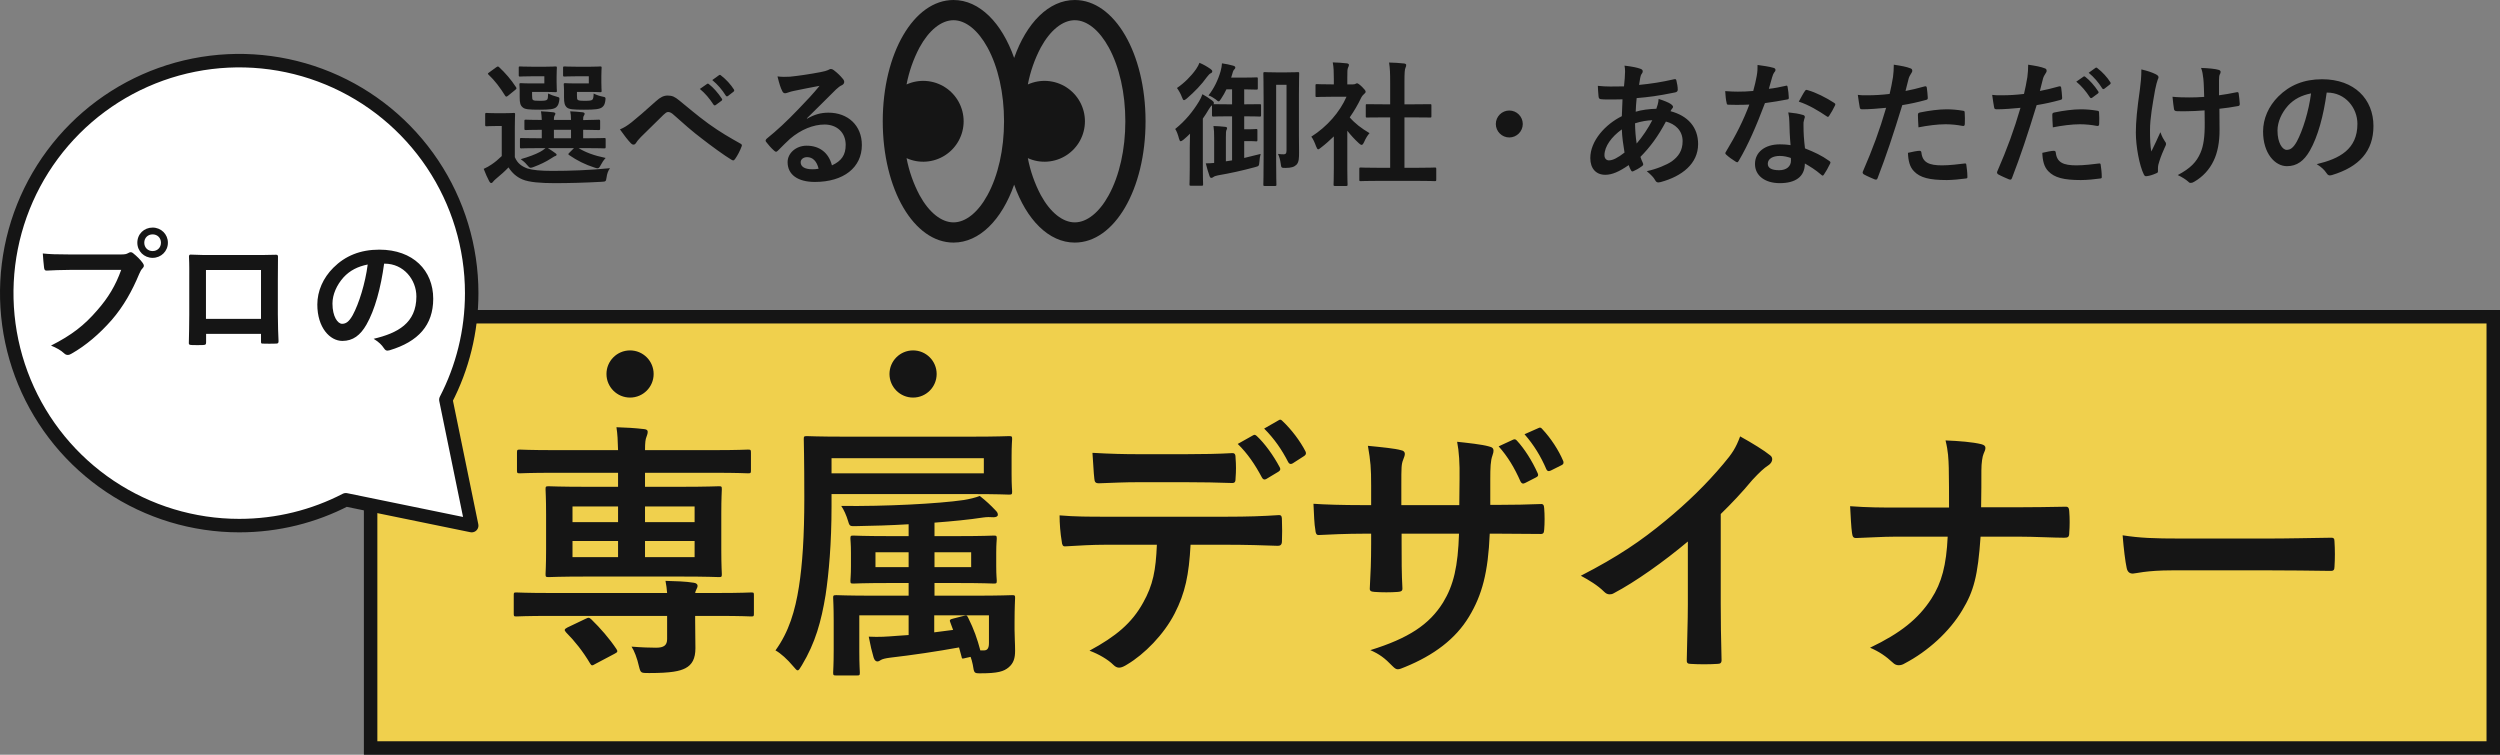
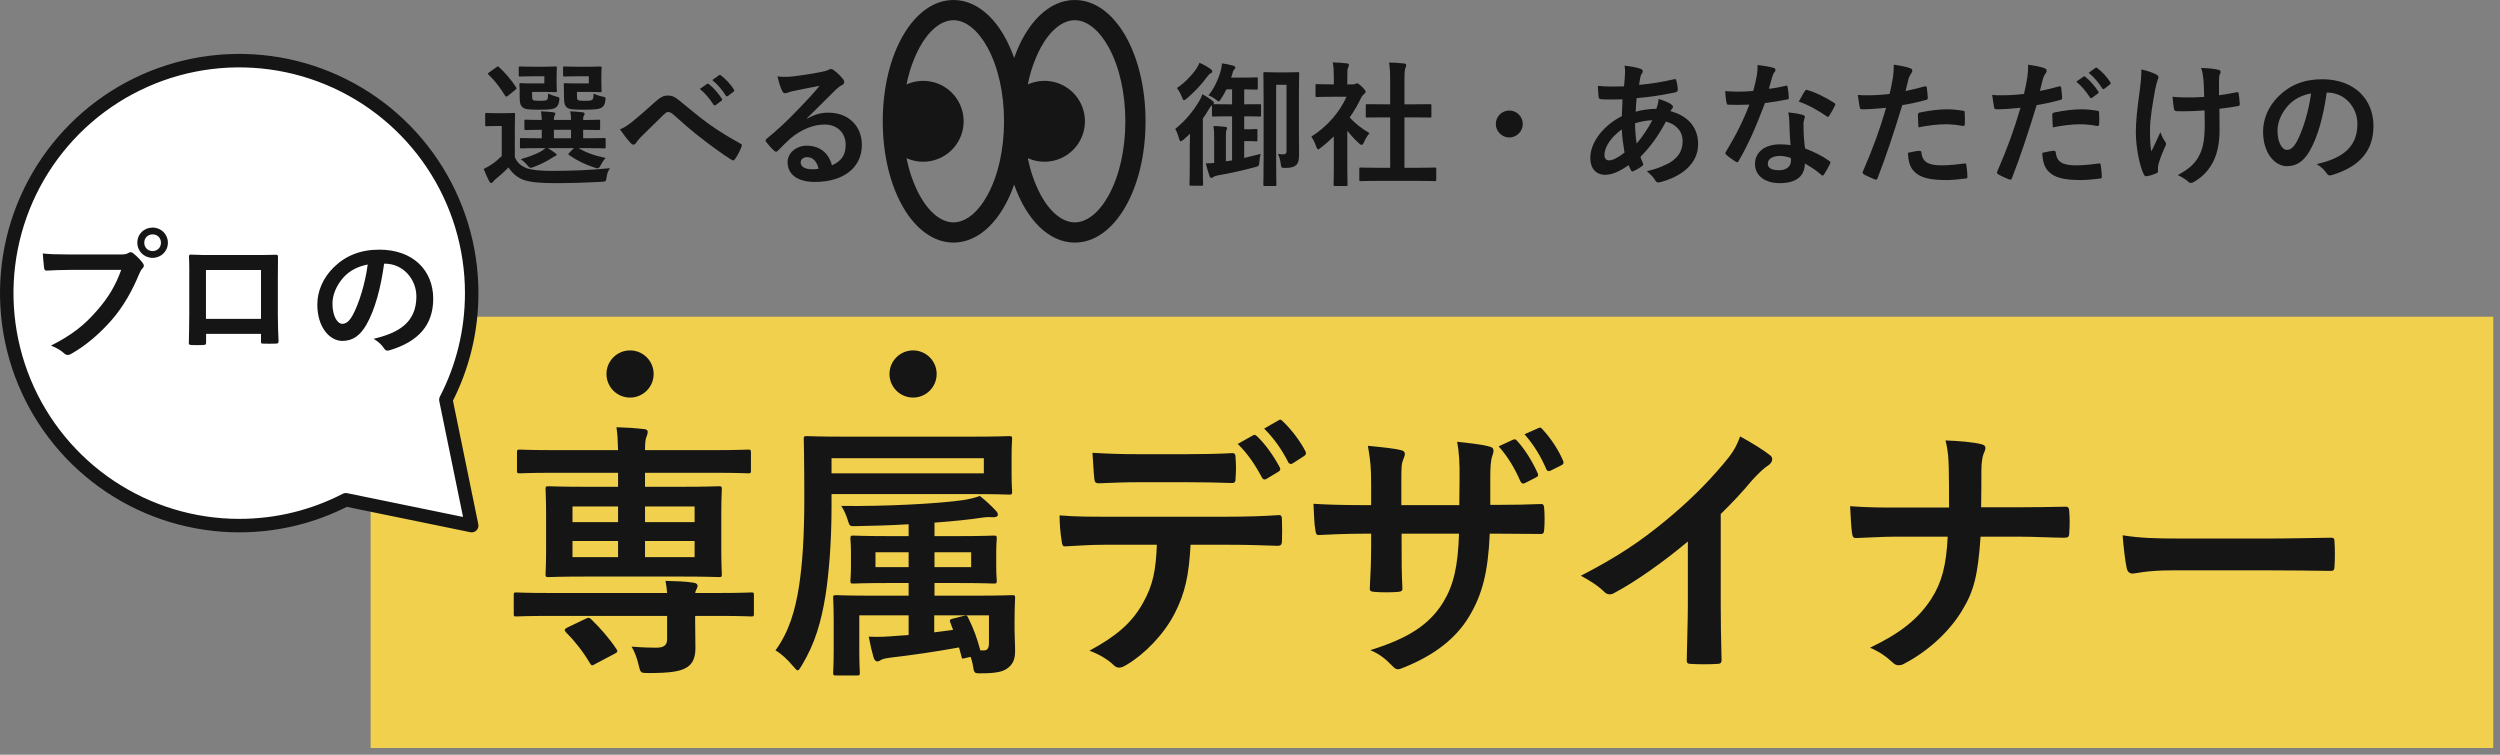
<svg xmlns="http://www.w3.org/2000/svg" width="371" height="112" viewBox="0 0 371 112" fill="none">
  <rect x="0" y="0" width="371" height="112" fill="#808080" stroke="none" />
  <rect x="55" y="47" width="315" height="64" fill="#F0D04D" />
-   <rect x="55" y="47" width="315" height="64" stroke="#151515" stroke-width="2" />
  <circle cx="93.5" cy="55.5" r="3.5" fill="#151515" />
  <circle cx="135.5" cy="55.5" r="3.5" fill="#151515" />
  <path d="M81.64 88H99C98.96 87.36 98.88 86.88 98.76 86.2C100.24 86.24 101.76 86.28 102.96 86.48C103.32 86.52 103.52 86.72 103.52 86.92C103.52 87.12 103.44 87.28 103.32 87.52C103.24 87.68 103.2 87.8 103.16 88H106.48C110.04 88 111.24 87.92 111.48 87.92C111.88 87.92 111.88 87.96 111.88 88.36V91C111.88 91.44 111.88 91.48 111.48 91.48C111.24 91.48 110.04 91.4 106.48 91.4H103.16V91.96C103.16 93.56 103.2 94.8 103.2 96.2C103.2 97.72 102.72 98.64 101.72 99.16C100.88 99.6 99.6 99.88 96.32 99.88C95.12 99.88 95.08 99.88 94.84 98.96C94.56 97.68 94.12 96.56 93.72 95.96C95.16 96.08 96.56 96.12 97.36 96.12C98.52 96.12 99 95.76 99 94.84V91.4H81.64C78.08 91.4 76.88 91.48 76.64 91.48C76.24 91.48 76.24 91.44 76.24 91V88.36C76.24 87.96 76.24 87.92 76.64 87.92C76.88 87.92 78.08 88 81.64 88ZM101.08 85.56H87C83.08 85.56 81.68 85.64 81.44 85.64C81 85.64 80.96 85.6 80.96 85.2C80.96 84.92 81.04 83.92 81.04 81.6V76.32C81.04 73.88 80.96 72.88 80.96 72.6C80.96 72.2 81 72.16 81.44 72.16C81.68 72.16 83.08 72.24 87 72.24H91.72V70.16H82.24C78.64 70.16 77.4 70.24 77.16 70.24C76.76 70.24 76.72 70.2 76.72 69.8V67.2C76.72 66.76 76.76 66.72 77.16 66.72C77.4 66.72 78.64 66.8 82.24 66.8H91.72C91.68 65.36 91.64 64.4 91.48 63.4C92.88 63.44 94.24 63.52 95.6 63.68C95.96 63.72 96.12 63.84 96.12 64.08C96.12 64.4 96 64.6 95.92 64.88C95.8 65.16 95.72 65.64 95.72 66.8H105.88C109.52 66.8 110.76 66.72 111 66.72C111.4 66.72 111.44 66.76 111.44 67.2V69.8C111.44 70.2 111.4 70.24 111 70.24C110.76 70.24 109.52 70.16 105.88 70.16H95.72V72.24H101.08C105 72.24 106.4 72.16 106.68 72.16C107.08 72.16 107.12 72.2 107.12 72.6C107.12 72.84 107.04 73.88 107.04 76.2V81.6C107.04 83.92 107.12 84.96 107.12 85.2C107.12 85.6 107.08 85.64 106.68 85.64C106.4 85.64 105 85.56 101.08 85.56ZM103.08 82.68V80.28H95.72V82.68H103.08ZM103.08 75.16H95.72V77.48H103.08V75.16ZM84.96 82.68H91.72V80.28H84.96V82.68ZM84.96 77.48H91.72V75.16H84.96V77.48ZM84.2 93.12L86.88 91.84C87.36 91.6 87.44 91.64 87.76 91.92C89.08 93.2 90.44 94.76 91.48 96.32C91.72 96.68 91.64 96.8 91.16 97.04L88.36 98.52C87.88 98.8 87.8 98.84 87.56 98.44C86.52 96.68 85.28 95.12 84 93.84C83.68 93.48 83.76 93.36 84.2 93.12ZM142.68 97.4L142.32 96.08C139 96.68 135.52 97.2 132.08 97.6C131.44 97.68 130.96 97.8 130.76 97.92C130.56 98.04 130.4 98.16 130.2 98.16C129.96 98.16 129.76 97.96 129.64 97.56C129.4 96.76 129.16 95.76 128.92 94.48C130.52 94.56 131.56 94.48 133.08 94.36L134.84 94.24V91.32H127.52V96.64C127.52 98.68 127.6 99.56 127.6 99.8C127.6 100.2 127.56 100.24 127.16 100.24H124.12C123.68 100.24 123.64 100.2 123.64 99.8C123.64 99.52 123.72 98.72 123.72 96.48V92.12C123.72 89.92 123.64 89 123.64 88.72C123.64 88.36 123.68 88.32 124.12 88.32C124.36 88.32 125.76 88.4 129.72 88.4H134.84V86.52H131.92C128.16 86.52 126.88 86.6 126.64 86.6C126.24 86.6 126.2 86.56 126.2 86.16C126.2 85.88 126.28 85.4 126.28 84.04V82.04C126.28 80.64 126.2 80.2 126.2 79.96C126.2 79.52 126.24 79.48 126.64 79.48C126.88 79.48 128.16 79.56 131.92 79.56H134.84V77.8C132.2 77.96 129.48 78.04 126.96 78.08C126.2 78.08 126.08 78.12 125.88 77.4C125.6 76.44 125.2 75.6 124.84 75.08C131.32 75.16 139.2 74.76 143.04 74.2C143.8 74.08 144.8 73.84 145.4 73.6C146.36 74.36 147 74.96 147.72 75.72C148 76 148.08 76.16 148.08 76.4C148.08 76.64 147.8 76.76 147.44 76.76C146.92 76.72 146.44 76.72 145.88 76.8C143.8 77.12 141.32 77.36 138.68 77.56V79.56H142.2C145.96 79.56 147.24 79.48 147.48 79.48C147.88 79.48 147.92 79.52 147.92 79.96C147.92 80.2 147.84 80.64 147.84 82.04V84.04C147.84 85.4 147.92 85.92 147.92 86.16C147.92 86.56 147.88 86.6 147.48 86.6C147.24 86.6 145.96 86.52 142.2 86.52H138.68V88.4H144.6C148.52 88.4 149.92 88.32 150.2 88.32C150.6 88.32 150.64 88.36 150.64 88.72C150.64 88.96 150.56 90.12 150.56 92.28V93.48C150.56 94.56 150.64 95.4 150.64 96.56C150.64 97.64 150.44 98.4 149.68 99.04C148.96 99.64 148.08 99.92 145.52 99.92C144.56 99.92 144.56 99.92 144.36 98.64C144.28 98.2 144.16 97.84 144.04 97.48L143.32 97.64C142.8 97.76 142.76 97.84 142.68 97.4ZM141.44 93.48L141.04 92.4C140.88 92.04 140.92 91.92 141.44 91.8L143 91.4C143.48 91.28 143.48 91.32 143.68 91.68C144.52 93.36 145.04 94.84 145.48 96.52H146C146.44 96.52 146.76 96.32 146.76 95.44V91.32H138.64V93.84L141.44 93.48ZM144.12 84.16V81.96H138.68V84.16H144.12ZM129.92 84.16H134.84V81.96H129.92V84.16ZM123.4 73.32V75.16C123.4 80.6 123 85.08 122.52 88.28C121.88 92.2 121 95.4 119 98.72C118.68 99.24 118.56 99.48 118.36 99.48C118.24 99.48 118.04 99.28 117.68 98.84C116.84 97.84 115.88 96.96 115.08 96.52C117.08 93.76 118 90.64 118.56 87.08C119.08 83.76 119.36 79.56 119.36 73.96C119.36 68.08 119.28 65.4 119.28 65.16C119.28 64.76 119.32 64.72 119.76 64.72C120 64.72 121.4 64.8 125.24 64.8H144.24C148.08 64.8 149.48 64.72 149.72 64.72C150.16 64.72 150.2 64.76 150.2 65.16C150.2 65.4 150.12 66 150.12 67.76V70.36C150.12 72.12 150.2 72.68 150.2 72.92C150.2 73.36 150.16 73.4 149.72 73.4C149.48 73.4 148.08 73.32 144.24 73.32H123.4ZM146 70.24V68H123.4V70.24H146ZM183.68 65.88L185.96 64.6C186.16 64.48 186.32 64.52 186.52 64.72C187.68 65.8 188.96 67.56 189.92 69.36C190.04 69.6 190.04 69.8 189.72 70L187.92 71.08C187.64 71.24 187.44 71.16 187.28 70.88C186.24 68.92 185.12 67.28 183.68 65.88ZM187.6 63.6L189.76 62.36C190 62.2 190.12 62.28 190.32 62.48C191.68 63.76 192.96 65.48 193.72 66.96C193.84 67.2 193.88 67.44 193.52 67.68L191.84 68.76C191.48 68.96 191.28 68.8 191.16 68.56C190.24 66.76 189.12 65.12 187.6 63.6ZM176.12 71.56H168.76C166.92 71.56 165.32 71.64 163.08 71.72C162.56 71.72 162.44 71.52 162.4 71.04C162.28 70.08 162.24 68.64 162.12 67.2C164.92 67.36 166.96 67.4 168.76 67.4H176.12C178.36 67.4 180.88 67.36 182.88 67.24C183.28 67.24 183.36 67.48 183.36 68C183.44 68.96 183.44 69.96 183.36 70.92C183.36 71.48 183.28 71.68 182.84 71.68C180.68 71.6 178.32 71.56 176.12 71.56ZM182.04 80.84H176.68C176.44 85.32 175.88 88 174.32 91.04C172.72 94.16 169.84 97.08 167.28 98.6C166.84 98.88 166.44 99.08 166.08 99.08C165.8 99.08 165.52 98.96 165.24 98.68C164.44 97.88 163.08 97.08 161.68 96.56C165.6 94.44 167.96 92.48 169.64 89.44C171.12 86.8 171.52 84.64 171.68 80.84H164.08C162.08 80.84 160.12 80.96 158.08 81.08C157.72 81.12 157.6 80.84 157.56 80.32C157.36 79.2 157.24 77.68 157.24 76.48C159.48 76.68 161.72 76.68 164.04 76.68H182C185.12 76.68 187.44 76.6 189.8 76.44C190.2 76.44 190.24 76.68 190.24 77.24C190.28 77.76 190.28 79.8 190.24 80.32C190.24 80.84 190 81 189.64 81C187.56 80.92 184.8 80.84 182.04 80.84ZM221.158 74.92H222.558C224.518 74.92 226.758 74.88 228.598 74.8C229.078 74.76 229.118 75 229.158 75.44C229.238 76.44 229.238 77.6 229.158 78.6C229.118 79.12 229.038 79.28 228.478 79.24C227.118 79.24 224.678 79.2 222.718 79.2H221.078C220.838 84.92 219.958 88.28 217.998 91.52C215.998 94.84 212.758 97.24 208.558 98.96C207.998 99.2 207.678 99.32 207.438 99.32C207.198 99.32 206.998 99.2 206.678 98.88C205.478 97.64 204.718 97.08 203.358 96.48C209.038 94.72 212.118 92.68 214.158 89.4C215.718 86.84 216.358 84.08 216.518 79.2H207.998V80.64C207.998 83 207.998 85.16 208.118 87.28C208.158 87.72 207.878 87.8 207.438 87.84C206.398 87.92 205.078 87.92 203.998 87.84C203.478 87.8 203.238 87.72 203.278 87.28C203.398 85.2 203.478 83.24 203.478 80.72V79.2H202.278C200.118 79.2 196.918 79.32 195.678 79.4C195.358 79.4 195.238 79.16 195.198 78.64C195.038 77.8 194.998 76.4 194.918 74.76C196.598 74.88 199.198 74.96 202.278 74.96H203.478V72.04C203.478 69.48 203.398 68.48 202.998 66.16C205.078 66.36 207.038 66.56 207.878 66.8C208.318 66.88 208.478 67.08 208.478 67.36C208.478 67.6 208.358 67.88 208.238 68.2C207.958 68.92 207.958 69.32 207.958 72.04V74.96H216.558L216.598 71.04C216.638 68.8 216.518 66.96 216.238 65.56C217.758 65.72 219.958 65.96 220.918 66.24C221.478 66.36 221.638 66.56 221.638 66.88C221.638 67.04 221.598 67.28 221.478 67.6C221.198 68.36 221.158 69.4 221.158 71.12V74.92ZM222.398 66.24L224.558 65.24C224.758 65.16 224.918 65.16 225.118 65.4C226.198 66.56 227.358 68.36 228.198 70.24C228.318 70.52 228.278 70.68 227.958 70.84L226.318 71.68C225.998 71.84 225.798 71.76 225.638 71.44C224.758 69.44 223.758 67.76 222.398 66.24ZM226.238 64.44L228.318 63.52C228.558 63.4 228.678 63.44 228.878 63.68C230.158 65.04 231.318 66.84 231.958 68.36C232.078 68.6 232.078 68.88 231.718 69.04L230.118 69.84C229.758 70 229.598 69.88 229.478 69.64C228.678 67.76 227.638 66.04 226.238 64.44ZM255.357 76.28V89.52C255.357 92.28 255.397 94.64 255.477 97.84C255.517 98.36 255.317 98.52 254.877 98.52C253.597 98.6 252.157 98.6 250.877 98.52C250.437 98.52 250.277 98.36 250.317 97.88C250.357 95 250.477 92.4 250.477 89.68V80.36C246.957 83.32 242.677 86.36 239.477 88.04C239.277 88.16 239.077 88.2 238.877 88.2C238.557 88.2 238.317 88.08 238.037 87.8C237.117 86.88 235.797 86.08 234.597 85.44C240.117 82.6 243.517 80.28 247.197 77.24C250.357 74.64 253.237 71.84 255.717 68.88C257.077 67.28 257.597 66.48 258.237 64.76C260.037 65.76 261.797 66.84 262.677 67.56C262.917 67.72 262.997 67.96 262.997 68.16C262.997 68.48 262.757 68.84 262.437 69.04C261.757 69.48 261.117 70.08 260.037 71.24C258.477 73.12 256.997 74.68 255.357 76.28ZM293.997 75.28H299.357C301.597 75.28 304.237 75.24 306.317 75.2C306.877 75.16 307.037 75.24 307.077 75.92C307.157 76.92 307.157 78.04 307.077 79.04C307.077 79.68 306.917 79.8 306.317 79.8C304.877 79.8 301.837 79.64 299.597 79.64H293.917C293.517 85.44 292.917 87.72 291.197 90.56C289.317 93.72 286.117 96.64 282.677 98.44C282.357 98.64 282.077 98.72 281.757 98.72C281.437 98.72 281.157 98.6 280.877 98.32C279.877 97.4 278.917 96.72 277.517 96.12C282.037 93.96 284.677 91.84 286.597 88.88C288.157 86.48 288.837 83.88 289.037 79.64H281.317C279.357 79.64 277.077 79.8 275.557 79.84C275.037 79.88 274.917 79.68 274.837 79.08C274.717 78.28 274.637 76.6 274.557 75.12C277.157 75.32 279.397 75.32 281.357 75.32H289.237C289.237 73.32 289.237 71.16 289.197 69.4C289.157 68.12 289.117 66.96 288.717 65.36C290.717 65.44 292.757 65.6 294.037 65.92C294.477 66.04 294.637 66.2 294.637 66.48C294.637 66.72 294.517 67 294.357 67.36C294.197 67.72 294.037 68.68 294.037 69.8C294.037 71.68 294.037 73 293.997 75.28ZM336.797 84.64H322.397C318.437 84.64 316.917 85.12 316.517 85.12C316.037 85.12 315.717 84.88 315.597 84.28C315.397 83.36 315.157 81.48 314.997 79.44C317.597 79.84 319.597 79.92 323.637 79.92H336.517C339.557 79.92 342.637 79.84 345.717 79.8C346.317 79.76 346.437 79.88 346.437 80.36C346.517 81.56 346.517 82.92 346.437 84.12C346.437 84.6 346.277 84.76 345.717 84.72C342.717 84.68 339.757 84.64 336.797 84.64Z" fill="#151515" />
  <path d="M35.5 78C28.677 78 22.006 75.977 16.333 72.186C10.659 68.395 6.237 63.007 3.626 56.703C1.015 50.398 0.332 43.462 1.663 36.769C2.994 30.077 6.28 23.93 11.105 19.105C15.93 14.28 22.077 10.994 28.769 9.663C35.462 8.332 42.398 9.015 48.703 11.626C55.007 14.237 60.395 18.659 64.186 24.333C67.977 30.006 70 36.677 70 43.5C70 49.204 68.62 54.578 66.167 59.32L70 78L51.32 74.167C46.582 76.616 41.2 78 35.5 78Z" fill="white" stroke="#151515" stroke-width="2" stroke-linecap="round" stroke-linejoin="round" />
  <path d="M17.986 40.051H10.405C9.04 40.051 7.843 40.114 6.94 40.156C6.667 40.177 6.583 40.03 6.541 39.736C6.478 39.316 6.394 38.224 6.352 37.615C7.297 37.72 8.41 37.762 10.384 37.762H17.881C18.511 37.762 18.742 37.72 19.036 37.552C19.162 37.468 19.288 37.426 19.393 37.426C19.519 37.426 19.645 37.468 19.75 37.573C20.296 38.014 20.821 38.518 21.178 39.022C21.283 39.169 21.346 39.295 21.346 39.442C21.346 39.568 21.283 39.694 21.136 39.841C20.947 40.03 20.842 40.24 20.653 40.66C19.624 43.138 18.343 45.448 16.579 47.485C14.773 49.543 12.736 51.286 10.615 52.483C10.426 52.609 10.237 52.672 10.048 52.672C9.88 52.672 9.691 52.609 9.523 52.441C9.04 51.979 8.347 51.601 7.57 51.286C10.636 49.732 12.505 48.283 14.437 46.036C16.075 44.167 17.146 42.382 17.986 40.051ZM22.648 33.772C23.908 33.772 24.916 34.759 24.916 36.019C24.916 37.279 23.908 38.266 22.648 38.266C21.388 38.266 20.38 37.279 20.38 36.019C20.38 34.717 21.388 33.772 22.648 33.772ZM22.648 34.78C21.934 34.78 21.409 35.305 21.409 36.019C21.409 36.733 21.934 37.258 22.648 37.258C23.362 37.258 23.887 36.733 23.887 36.019C23.887 35.305 23.362 34.78 22.648 34.78ZM38.733 49.543H30.585V50.782C30.585 51.139 30.501 51.181 30.123 51.202C29.598 51.223 28.989 51.223 28.464 51.202C28.107 51.181 28.002 51.139 28.023 50.887C28.044 49.795 28.086 48.304 28.086 46.708V41.563C28.086 40.429 28.107 39.295 28.044 38.077C28.044 37.867 28.128 37.783 28.275 37.783C29.388 37.846 30.627 37.846 32.034 37.846H37.032C38.397 37.846 39.993 37.846 40.98 37.804C41.211 37.804 41.274 37.909 41.253 38.224C41.253 39.253 41.232 40.387 41.232 41.626V46.645C41.232 48.472 41.295 49.501 41.337 50.635C41.337 50.929 41.232 50.992 40.938 50.992C40.308 51.013 39.636 51.013 39.006 50.992C38.754 50.992 38.733 50.95 38.733 50.656V49.543ZM38.733 47.317V40.072H30.564V47.317H38.733ZM57.087 39.127H57.003C56.52 42.697 55.638 45.973 54.378 48.178C53.475 49.753 52.383 50.593 50.808 50.593C48.96 50.593 47.091 48.619 47.091 45.196C47.091 43.18 47.952 41.248 49.464 39.736C51.228 37.972 53.454 37.048 56.289 37.048C61.329 37.048 64.29 40.156 64.29 44.335C64.29 48.241 62.085 50.698 57.822 51.979C57.381 52.105 57.192 52.021 56.919 51.601C56.688 51.244 56.247 50.761 55.449 50.278C58.998 49.438 61.791 47.968 61.791 43.999C61.791 41.5 59.901 39.127 57.087 39.127ZM54.567 39.253C53.097 39.547 51.921 40.135 50.976 41.164C49.968 42.298 49.338 43.705 49.338 45.049C49.338 46.981 50.115 48.052 50.766 48.052C51.312 48.052 51.774 47.779 52.341 46.771C53.265 45.07 54.21 42.046 54.567 39.253Z" fill="#151515" />
-   <path d="M80.96 21.98H80.14C78.18 21.98 77.5 22.02 77.38 22.02C77.18 22.02 77.16 22 77.16 21.78V20.7C77.16 20.5 77.18 20.48 77.38 20.48C77.5 20.48 78.18 20.52 80.14 20.52H80.4V19.26C78.76 19.26 78.16 19.3 78.06 19.3C77.84 19.3 77.82 19.28 77.82 19.06V17.98C77.82 17.78 77.84 17.76 78.06 17.76C78.16 17.76 78.76 17.8 80.4 17.8C80.38 17.26 80.34 16.92 80.28 16.52C81 16.56 81.42 16.58 82.1 16.66C82.28 16.68 82.42 16.76 82.42 16.86C82.42 16.98 82.38 17.02 82.3 17.16C82.2 17.36 82.2 17.5 82.2 17.8H84.74C84.74 17.22 84.7 16.88 84.62 16.52C85.34 16.56 85.78 16.58 86.44 16.66C86.64 16.68 86.76 16.76 86.76 16.88C86.76 17 86.72 17.04 86.64 17.18C86.54 17.34 86.54 17.52 86.54 17.78V17.82C88.12 17.8 88.7 17.76 88.82 17.76C89.04 17.76 89.06 17.78 89.06 17.98V19.06C89.06 19.28 89.04 19.3 88.82 19.3C88.7 19.3 88.12 19.28 86.54 19.26V20.52H86.9C88.86 20.52 89.54 20.48 89.66 20.48C89.86 20.48 89.88 20.5 89.88 20.7V21.78C89.88 22 89.86 22.02 89.66 22.02C89.54 22.02 88.86 21.98 86.9 21.98H85.86C86.88 22.6 88.12 23.08 89.88 23.44C89.6 23.74 89.34 24.12 89.16 24.48C88.98 24.84 88.86 24.98 88.66 24.98C88.56 24.98 88.4 24.92 88.2 24.86C86.84 24.42 85.66 23.84 84.44 23C84.28 22.88 84.32 22.84 84.5 22.66L85.18 21.98H81.3C81.66 22.2 82 22.42 82.32 22.66C82.52 22.8 82.6 22.86 82.6 22.96C82.6 23.06 82.5 23.14 82.34 23.18C82.2 23.22 81.94 23.44 81.7 23.56C81.06 23.98 80.16 24.42 79.24 24.76C79.02 24.84 78.88 24.9 78.76 24.9C78.58 24.9 78.46 24.76 78.2 24.46C77.94 24.14 77.62 23.86 77.28 23.62C78.48 23.28 79.48 22.9 80.18 22.52C80.44 22.38 80.7 22.2 80.96 21.98ZM82.2 20.52H84.74V19.26H82.2V20.52ZM76.4 18.92V23.32C76.8 24.26 77.42 24.68 78.26 25C79 25.24 80.22 25.36 81.96 25.36C84.54 25.36 87.52 25.26 90.52 24.96C90.22 25.38 90.08 25.82 90.02 26.3C89.92 26.94 89.92 26.94 89.28 26.98C86.74 27.12 84.36 27.18 82.28 27.18C80.22 27.18 78.52 27.04 77.56 26.64C76.64 26.26 76 25.66 75.46 24.84C74.94 25.4 74.32 25.94 73.6 26.54C73.4 26.72 73.28 26.82 73.18 26.96C73.08 27.1 73 27.16 72.9 27.16C72.78 27.16 72.68 27.06 72.6 26.9C72.32 26.38 72.06 25.78 71.78 25.06C72.28 24.82 72.56 24.68 72.96 24.4C73.48 24.06 73.98 23.62 74.46 23.16V18.7H73.64C72.6 18.7 72.34 18.74 72.24 18.74C72.02 18.74 72 18.72 72 18.5V16.98C72 16.78 72.02 16.76 72.24 16.76C72.34 16.76 72.6 16.8 73.64 16.8H74.76C75.8 16.8 76.12 16.76 76.22 16.76C76.42 16.76 76.44 16.78 76.44 16.98C76.44 17.1 76.4 17.68 76.4 18.92ZM87.38 11.32H85.52C84.28 11.32 83.92 11.36 83.8 11.36C83.58 11.36 83.56 11.34 83.56 11.14V10.08C83.56 9.88 83.58 9.86 83.8 9.86C83.92 9.86 84.28 9.9 85.52 9.9H87.64C88.58 9.9 88.94 9.86 89.06 9.86C89.26 9.86 89.28 9.88 89.28 10.08C89.28 10.2 89.24 10.54 89.24 11.36V12.2C89.24 13 89.28 13.36 89.28 13.48C89.28 13.66 89.26 13.68 89.06 13.68C88.94 13.68 88.58 13.64 87.64 13.64H85.62V14.16C85.62 14.62 85.64 14.72 85.74 14.82C85.86 14.92 86.08 14.96 86.82 14.96C87.44 14.96 87.78 14.92 87.9 14.8C88.04 14.68 88.08 14.38 88.1 13.88C88.48 14.08 89 14.26 89.44 14.34C89.9 14.42 89.9 14.48 89.82 15.02C89.74 15.48 89.62 15.7 89.4 15.88C89.02 16.22 88.26 16.28 86.66 16.28C85.06 16.28 84.46 16.22 84.14 15.96C83.8 15.66 83.7 15.28 83.7 14.44V13.36C83.7 12.94 83.66 12.7 83.66 12.56C83.66 12.36 83.68 12.34 83.88 12.34C84.02 12.34 84.36 12.38 85.22 12.38H87.38V11.32ZM80.78 11.32H78.94C77.72 11.32 77.32 11.36 77.2 11.36C77 11.36 76.98 11.34 76.98 11.14V10.08C76.98 9.88 77 9.86 77.2 9.86C77.32 9.86 77.72 9.9 78.94 9.9H80.98C81.94 9.9 82.28 9.86 82.4 9.86C82.62 9.86 82.64 9.88 82.64 10.08C82.64 10.2 82.6 10.54 82.6 11.36V12.2C82.6 13 82.64 13.36 82.64 13.48C82.64 13.66 82.62 13.68 82.4 13.68C82.28 13.68 81.94 13.64 80.98 13.64H78.96V14.14C78.96 14.6 79 14.74 79.08 14.82C79.22 14.94 79.44 14.96 80.1 14.96C80.82 14.96 81.06 14.92 81.2 14.78C81.32 14.64 81.32 14.36 81.34 13.88C81.74 14.08 82.14 14.22 82.66 14.36C83.04 14.46 83.06 14.48 82.98 15C82.9 15.46 82.78 15.7 82.56 15.9C82.2 16.22 81.54 16.28 80.02 16.28C78.48 16.28 77.92 16.22 77.6 15.96C77.22 15.66 77.12 15.28 77.12 14.44V13.36C77.12 12.94 77.08 12.7 77.08 12.56C77.08 12.36 77.1 12.34 77.32 12.34C77.44 12.34 77.8 12.38 78.62 12.38H80.78V11.32ZM76.46 13.34L75.4 14.2C75.28 14.3 75.2 14.34 75.14 14.34C75.08 14.34 75.02 14.3 74.96 14.2C74.22 13 73.4 11.92 72.5 11.08C72.34 10.94 72.38 10.9 72.6 10.74L73.62 10C73.86 9.84 73.9 9.82 74.06 9.96C74.98 10.82 75.84 11.8 76.58 12.94C76.68 13.1 76.68 13.16 76.46 13.34ZM92 19.2C92.6 18.96 93.1 18.64 93.76 18.12C94.42 17.6 95.86 16.36 97.34 15.02C98 14.42 98.5 14.18 99.08 14.18C99.76 14.18 100.14 14.36 100.82 14.92C102.32 16.12 103.18 16.92 105.14 18.36C106.92 19.64 108.3 20.42 109.86 21.3C110.06 21.38 110.16 21.54 110.06 21.72C109.84 22.32 109.46 23.08 109.08 23.6C108.98 23.74 108.9 23.8 108.82 23.8C108.74 23.8 108.66 23.78 108.54 23.7C107.58 23.14 105.4 21.54 104.22 20.62C102.78 19.54 101.34 18.26 100.02 17.08C99.64 16.72 99.38 16.62 99.14 16.62C98.92 16.62 98.72 16.8 98.46 17.04C97.48 18.02 96.04 19.4 95.1 20.34C94.7 20.76 94.54 20.96 94.38 21.22C94.28 21.38 94.16 21.46 94.02 21.46C93.88 21.46 93.76 21.4 93.64 21.28C93.22 20.86 92.48 19.9 92 19.2ZM103.86 13.2L104.92 12.46C105.02 12.38 105.1 12.4 105.22 12.5C105.84 12.98 106.56 13.78 107.12 14.64C107.2 14.76 107.2 14.86 107.06 14.96L106.22 15.58C106.08 15.68 105.98 15.66 105.88 15.52C105.28 14.6 104.64 13.84 103.86 13.2ZM105.7 11.88L106.7 11.16C106.82 11.08 106.88 11.1 107 11.2C107.74 11.76 108.46 12.56 108.9 13.26C108.98 13.38 109 13.5 108.84 13.62L108.04 14.24C107.88 14.36 107.78 14.3 107.7 14.18C107.16 13.32 106.52 12.56 105.7 11.88ZM119.74 17.56L119.76 17.62C120.88 16.98 121.82 16.72 122.94 16.72C125.86 16.72 127.9 18.64 127.9 21.52C127.9 24.86 125.2 27 120.92 27C118.4 27 116.88 25.92 116.88 24.06C116.88 22.72 118.14 21.62 119.7 21.62C121.58 21.62 122.96 22.62 123.46 24.54C124.86 23.9 125.5 23.02 125.5 21.5C125.5 19.68 124.22 18.48 122.36 18.48C120.7 18.48 118.86 19.22 117.24 20.6C116.66 21.12 116.1 21.7 115.5 22.3C115.36 22.44 115.26 22.52 115.16 22.52C115.08 22.52 114.98 22.46 114.86 22.34C114.44 21.98 114 21.46 113.68 21.04C113.56 20.88 113.62 20.74 113.78 20.58C115.34 19.32 116.72 18.04 118.52 16.16C119.76 14.88 120.7 13.88 121.62 12.74C120.42 12.96 119 13.24 117.76 13.5C117.5 13.56 117.24 13.62 116.92 13.74C116.82 13.78 116.62 13.84 116.52 13.84C116.32 13.84 116.18 13.74 116.08 13.5C115.84 13.04 115.66 12.48 115.38 11.34C115.98 11.42 116.64 11.42 117.24 11.38C118.46 11.26 120.22 11 121.78 10.7C122.28 10.6 122.68 10.5 122.88 10.4C122.98 10.34 123.16 10.24 123.26 10.24C123.46 10.24 123.58 10.3 123.72 10.4C124.32 10.86 124.72 11.26 125.06 11.68C125.22 11.86 125.28 12 125.28 12.16C125.28 12.36 125.16 12.54 124.94 12.64C124.6 12.8 124.44 12.94 124.06 13.28C122.6 14.7 121.26 16.1 119.74 17.56ZM121.48 25.04C121.22 23.94 120.62 23.32 119.78 23.32C119.2 23.32 118.82 23.66 118.82 24.08C118.82 24.7 119.36 25.12 120.56 25.12C120.92 25.12 121.18 25.1 121.48 25.04Z" fill="#151515" />
+   <path d="M80.96 21.98H80.14C78.18 21.98 77.5 22.02 77.38 22.02C77.18 22.02 77.16 22 77.16 21.78V20.7C77.16 20.5 77.18 20.48 77.38 20.48C77.5 20.48 78.18 20.52 80.14 20.52H80.4V19.26C78.76 19.26 78.16 19.3 78.06 19.3C77.84 19.3 77.82 19.28 77.82 19.06V17.98C77.82 17.78 77.84 17.76 78.06 17.76C78.16 17.76 78.76 17.8 80.4 17.8C80.38 17.26 80.34 16.92 80.28 16.52C81 16.56 81.42 16.58 82.1 16.66C82.28 16.68 82.42 16.76 82.42 16.86C82.42 16.98 82.38 17.02 82.3 17.16C82.2 17.36 82.2 17.5 82.2 17.8H84.74C84.74 17.22 84.7 16.88 84.62 16.52C85.34 16.56 85.78 16.58 86.44 16.66C86.64 16.68 86.76 16.76 86.76 16.88C86.76 17 86.72 17.04 86.64 17.18C86.54 17.34 86.54 17.52 86.54 17.78V17.82C88.12 17.8 88.7 17.76 88.82 17.76C89.04 17.76 89.06 17.78 89.06 17.98V19.06C89.06 19.28 89.04 19.3 88.82 19.3C88.7 19.3 88.12 19.28 86.54 19.26V20.52H86.9C88.86 20.52 89.54 20.48 89.66 20.48C89.86 20.48 89.88 20.5 89.88 20.7V21.78C89.88 22 89.86 22.02 89.66 22.02C89.54 22.02 88.86 21.98 86.9 21.98H85.86C86.88 22.6 88.12 23.08 89.88 23.44C89.6 23.74 89.34 24.12 89.16 24.48C88.98 24.84 88.86 24.98 88.66 24.98C88.56 24.98 88.4 24.92 88.2 24.86C86.84 24.42 85.66 23.84 84.44 23C84.28 22.88 84.32 22.84 84.5 22.66L85.18 21.98H81.3C81.66 22.2 82 22.42 82.32 22.66C82.52 22.8 82.6 22.86 82.6 22.96C82.6 23.06 82.5 23.14 82.34 23.18C82.2 23.22 81.94 23.44 81.7 23.56C81.06 23.98 80.16 24.42 79.24 24.76C79.02 24.84 78.88 24.9 78.76 24.9C78.58 24.9 78.46 24.76 78.2 24.46C77.94 24.14 77.62 23.86 77.28 23.62C78.48 23.28 79.48 22.9 80.18 22.52C80.44 22.38 80.7 22.2 80.96 21.98ZM82.2 20.52H84.74V19.26H82.2V20.52ZM76.4 18.92V23.32C76.8 24.26 77.42 24.68 78.26 25C79 25.24 80.22 25.36 81.96 25.36C84.54 25.36 87.52 25.26 90.52 24.96C90.22 25.38 90.08 25.82 90.02 26.3C89.92 26.94 89.92 26.94 89.28 26.98C86.74 27.12 84.36 27.18 82.28 27.18C80.22 27.18 78.52 27.04 77.56 26.64C76.64 26.26 76 25.66 75.46 24.84C74.94 25.4 74.32 25.94 73.6 26.54C73.4 26.72 73.28 26.82 73.18 26.96C73.08 27.1 73 27.16 72.9 27.16C72.78 27.16 72.68 27.06 72.6 26.9C72.32 26.38 72.06 25.78 71.78 25.06C72.28 24.82 72.56 24.68 72.96 24.4C73.48 24.06 73.98 23.62 74.46 23.16V18.7H73.64C72.6 18.7 72.34 18.74 72.24 18.74C72.02 18.74 72 18.72 72 18.5V16.98C72 16.78 72.02 16.76 72.24 16.76C72.34 16.76 72.6 16.8 73.64 16.8H74.76C75.8 16.8 76.12 16.76 76.22 16.76C76.42 16.76 76.44 16.78 76.44 16.98C76.44 17.1 76.4 17.68 76.4 18.92ZM87.38 11.32H85.52C84.28 11.32 83.92 11.36 83.8 11.36C83.58 11.36 83.56 11.34 83.56 11.14V10.08C83.56 9.88 83.58 9.86 83.8 9.86C83.92 9.86 84.28 9.9 85.52 9.9H87.64C88.58 9.9 88.94 9.86 89.06 9.86C89.26 9.86 89.28 9.88 89.28 10.08C89.28 10.2 89.24 10.54 89.24 11.36V12.2C89.24 13 89.28 13.36 89.28 13.48C89.28 13.66 89.26 13.68 89.06 13.68C88.94 13.68 88.58 13.64 87.64 13.64H85.62V14.16C85.62 14.62 85.64 14.72 85.74 14.82C85.86 14.92 86.08 14.96 86.82 14.96C87.44 14.96 87.78 14.92 87.9 14.8C88.04 14.68 88.08 14.38 88.1 13.88C88.48 14.08 89 14.26 89.44 14.34C89.9 14.42 89.9 14.48 89.82 15.02C89.74 15.48 89.62 15.7 89.4 15.88C89.02 16.22 88.26 16.28 86.66 16.28C85.06 16.28 84.46 16.22 84.14 15.96C83.8 15.66 83.7 15.28 83.7 14.44C83.7 12.94 83.66 12.7 83.66 12.56C83.66 12.36 83.68 12.34 83.88 12.34C84.02 12.34 84.36 12.38 85.22 12.38H87.38V11.32ZM80.78 11.32H78.94C77.72 11.32 77.32 11.36 77.2 11.36C77 11.36 76.98 11.34 76.98 11.14V10.08C76.98 9.88 77 9.86 77.2 9.86C77.32 9.86 77.72 9.9 78.94 9.9H80.98C81.94 9.9 82.28 9.86 82.4 9.86C82.62 9.86 82.64 9.88 82.64 10.08C82.64 10.2 82.6 10.54 82.6 11.36V12.2C82.6 13 82.64 13.36 82.64 13.48C82.64 13.66 82.62 13.68 82.4 13.68C82.28 13.68 81.94 13.64 80.98 13.64H78.96V14.14C78.96 14.6 79 14.74 79.08 14.82C79.22 14.94 79.44 14.96 80.1 14.96C80.82 14.96 81.06 14.92 81.2 14.78C81.32 14.64 81.32 14.36 81.34 13.88C81.74 14.08 82.14 14.22 82.66 14.36C83.04 14.46 83.06 14.48 82.98 15C82.9 15.46 82.78 15.7 82.56 15.9C82.2 16.22 81.54 16.28 80.02 16.28C78.48 16.28 77.92 16.22 77.6 15.96C77.22 15.66 77.12 15.28 77.12 14.44V13.36C77.12 12.94 77.08 12.7 77.08 12.56C77.08 12.36 77.1 12.34 77.32 12.34C77.44 12.34 77.8 12.38 78.62 12.38H80.78V11.32ZM76.46 13.34L75.4 14.2C75.28 14.3 75.2 14.34 75.14 14.34C75.08 14.34 75.02 14.3 74.96 14.2C74.22 13 73.4 11.92 72.5 11.08C72.34 10.94 72.38 10.9 72.6 10.74L73.62 10C73.86 9.84 73.9 9.82 74.06 9.96C74.98 10.82 75.84 11.8 76.58 12.94C76.68 13.1 76.68 13.16 76.46 13.34ZM92 19.2C92.6 18.96 93.1 18.64 93.76 18.12C94.42 17.6 95.86 16.36 97.34 15.02C98 14.42 98.5 14.18 99.08 14.18C99.76 14.18 100.14 14.36 100.82 14.92C102.32 16.12 103.18 16.92 105.14 18.36C106.92 19.64 108.3 20.42 109.86 21.3C110.06 21.38 110.16 21.54 110.06 21.72C109.84 22.32 109.46 23.08 109.08 23.6C108.98 23.74 108.9 23.8 108.82 23.8C108.74 23.8 108.66 23.78 108.54 23.7C107.58 23.14 105.4 21.54 104.22 20.62C102.78 19.54 101.34 18.26 100.02 17.08C99.64 16.72 99.38 16.62 99.14 16.62C98.92 16.62 98.72 16.8 98.46 17.04C97.48 18.02 96.04 19.4 95.1 20.34C94.7 20.76 94.54 20.96 94.38 21.22C94.28 21.38 94.16 21.46 94.02 21.46C93.88 21.46 93.76 21.4 93.64 21.28C93.22 20.86 92.48 19.9 92 19.2ZM103.86 13.2L104.92 12.46C105.02 12.38 105.1 12.4 105.22 12.5C105.84 12.98 106.56 13.78 107.12 14.64C107.2 14.76 107.2 14.86 107.06 14.96L106.22 15.58C106.08 15.68 105.98 15.66 105.88 15.52C105.28 14.6 104.64 13.84 103.86 13.2ZM105.7 11.88L106.7 11.16C106.82 11.08 106.88 11.1 107 11.2C107.74 11.76 108.46 12.56 108.9 13.26C108.98 13.38 109 13.5 108.84 13.62L108.04 14.24C107.88 14.36 107.78 14.3 107.7 14.18C107.16 13.32 106.52 12.56 105.7 11.88ZM119.74 17.56L119.76 17.62C120.88 16.98 121.82 16.72 122.94 16.72C125.86 16.72 127.9 18.64 127.9 21.52C127.9 24.86 125.2 27 120.92 27C118.4 27 116.88 25.92 116.88 24.06C116.88 22.72 118.14 21.62 119.7 21.62C121.58 21.62 122.96 22.62 123.46 24.54C124.86 23.9 125.5 23.02 125.5 21.5C125.5 19.68 124.22 18.48 122.36 18.48C120.7 18.48 118.86 19.22 117.24 20.6C116.66 21.12 116.1 21.7 115.5 22.3C115.36 22.44 115.26 22.52 115.16 22.52C115.08 22.52 114.98 22.46 114.86 22.34C114.44 21.98 114 21.46 113.68 21.04C113.56 20.88 113.62 20.74 113.78 20.58C115.34 19.32 116.72 18.04 118.52 16.16C119.76 14.88 120.7 13.88 121.62 12.74C120.42 12.96 119 13.24 117.76 13.5C117.5 13.56 117.24 13.62 116.92 13.74C116.82 13.78 116.62 13.84 116.52 13.84C116.32 13.84 116.18 13.74 116.08 13.5C115.84 13.04 115.66 12.48 115.38 11.34C115.98 11.42 116.64 11.42 117.24 11.38C118.46 11.26 120.22 11 121.78 10.7C122.28 10.6 122.68 10.5 122.88 10.4C122.98 10.34 123.16 10.24 123.26 10.24C123.46 10.24 123.58 10.3 123.72 10.4C124.32 10.86 124.72 11.26 125.06 11.68C125.22 11.86 125.28 12 125.28 12.16C125.28 12.36 125.16 12.54 124.94 12.64C124.6 12.8 124.44 12.94 124.06 13.28C122.6 14.7 121.26 16.1 119.74 17.56ZM121.48 25.04C121.22 23.94 120.62 23.32 119.78 23.32C119.2 23.32 118.82 23.66 118.82 24.08C118.82 24.7 119.36 25.12 120.56 25.12C120.92 25.12 121.18 25.1 121.48 25.04Z" fill="#151515" />
  <path d="M159.5 0C155.636 0 152.323 3.405 150.5 8.597C148.677 3.405 145.364 0 141.5 0C135.613 0 131 7.907 131 18C131 28.093 135.613 36 141.5 36C145.364 36 148.677 32.595 150.5 27.403C152.323 32.595 155.636 36 159.5 36C165.388 36 170 28.093 170 18C170 7.907 165.388 0 159.5 0ZM146.547 28.948C145.143 31.523 143.304 33 141.5 33C139.696 33 137.857 31.523 136.453 28.948C135.545 27.226 134.898 25.379 134.533 23.468C135.446 23.881 136.449 24.058 137.449 23.983C138.449 23.909 139.415 23.585 140.257 23.041C141.1 22.497 141.793 21.751 142.273 20.87C142.752 19.99 143.004 19.003 143.004 18C143.004 16.997 142.752 16.01 142.273 15.13C141.793 14.249 141.1 13.503 140.257 12.959C139.415 12.415 138.449 12.091 137.449 12.017C136.449 11.942 135.446 12.12 134.533 12.533C134.898 10.621 135.545 8.774 136.453 7.052C137.857 4.478 139.696 3 141.5 3C143.304 3 145.143 4.478 146.547 7.052C148.128 9.951 149 13.839 149 18C149 22.161 148.128 26.049 146.547 28.948ZM164.548 28.948C163.143 31.523 161.304 33 159.5 33C157.696 33 155.857 31.523 154.452 28.948C153.545 27.226 152.898 25.379 152.532 23.468C153.446 23.881 154.449 24.058 155.449 23.983C156.449 23.909 157.415 23.585 158.257 23.041C159.1 22.497 159.793 21.751 160.273 20.87C160.752 19.99 161.004 19.003 161.004 18C161.004 16.997 160.752 16.01 160.273 15.13C159.793 14.249 159.1 13.503 158.257 12.959C157.415 12.415 156.449 12.091 155.449 12.017C154.449 11.942 153.446 12.12 152.532 12.533C152.898 10.621 153.545 8.774 154.452 7.052C155.857 4.478 157.696 3 159.5 3C161.304 3 163.143 4.478 164.548 7.052C166.128 9.951 167 13.839 167 18C167 22.161 166.128 26.049 164.548 28.948Z" fill="#151515" />
  <path d="M176.56 24.86V21.92C176.56 21.34 176.58 20.54 176.6 19.84C176.3 20.14 175.98 20.44 175.64 20.72C175.44 20.88 175.3 20.96 175.22 20.96C175.1 20.96 175.04 20.84 174.96 20.56C174.82 20 174.6 19.42 174.4 19.14C175.94 17.9 177.04 16.52 177.94 15.04C178.12 14.74 178.32 14.34 178.44 13.98C178.94 14.26 179.42 14.56 179.86 14.9C180.04 15.04 180.14 15.14 180.14 15.28C180.14 15.36 180.12 15.42 180.08 15.46C180.22 15.46 180.68 15.48 182.24 15.48H182.84V13.26H182C181.78 13.72 181.52 14.2 181.22 14.64C181.04 14.92 180.96 15.04 180.84 15.04C180.74 15.04 180.62 14.94 180.4 14.74C180.04 14.48 179.7 14.28 179.34 14.16C180.16 13.12 180.76 11.88 181.14 10.56C181.26 10.12 181.32 9.76 181.34 9.4C181.9 9.48 182.52 9.6 182.98 9.74C183.2 9.8 183.32 9.88 183.32 10.02C183.32 10.16 183.24 10.24 183.12 10.36C183 10.5 182.94 10.7 182.84 11.08L182.7 11.52H184.3C185.82 11.52 186.32 11.48 186.44 11.48C186.64 11.48 186.66 11.5 186.66 11.68V13.08C186.66 13.28 186.64 13.3 186.44 13.3C186.32 13.3 185.86 13.28 184.64 13.26V15.48H184.76C186.32 15.48 186.8 15.46 186.92 15.46C187.12 15.46 187.14 15.48 187.14 15.66V17.06C187.14 17.28 187.12 17.3 186.92 17.3C186.8 17.3 186.32 17.26 184.76 17.26H184.64V19.18H185.56C186.16 19.18 186.28 19.14 186.4 19.14C186.58 19.14 186.6 19.16 186.6 19.36V20.76C186.6 20.96 186.58 20.98 186.4 20.98C186.28 20.98 186.16 20.94 185.56 20.94H184.64V23.44C185.42 23.26 186.22 23.06 187.08 22.84C186.98 23.24 186.92 23.56 186.9 23.98C186.84 24.64 186.84 24.64 186.26 24.8C184.18 25.36 182.6 25.7 180.76 26.02C180.46 26.08 180.2 26.16 180.08 26.26C179.98 26.34 179.88 26.4 179.76 26.4C179.64 26.4 179.56 26.3 179.5 26.14C179.3 25.58 179.08 24.84 178.94 24.24C179.38 24.24 179.76 24.22 180.18 24.18V20.44C180.18 19.68 180.16 19.22 180.08 18.7C180.62 18.72 181.32 18.76 181.8 18.82C181.98 18.84 182.1 18.9 182.1 19C182.1 19.12 182.06 19.2 182 19.32C181.94 19.44 181.92 19.72 181.92 20.44V23.94C182.22 23.9 182.52 23.86 182.84 23.8V17.26H182.24C180.68 17.26 180.22 17.3 180.1 17.3C179.88 17.3 179.86 17.28 179.86 17.06V15.62C179.7 15.74 179.56 15.94 179.36 16.26C179.1 16.7 178.82 17.16 178.5 17.6V24.86C178.5 26.46 178.54 27.22 178.54 27.34C178.54 27.54 178.52 27.56 178.32 27.56H176.72C176.54 27.56 176.52 27.54 176.52 27.34C176.52 27.22 176.56 26.46 176.56 24.86ZM192.76 14.18V19.86C192.76 20.9 192.78 21.9 192.78 22.6C192.78 23.5 192.76 24.06 192.4 24.44C192.08 24.76 191.64 24.92 190.76 24.92C190.14 24.92 190.14 24.9 190.06 24.3C189.98 23.7 189.86 23.32 189.66 22.84C190.12 22.9 190.24 22.9 190.48 22.9C190.78 22.9 190.92 22.78 190.92 22.32V12.58H189.38V23.94C189.38 26.16 189.42 27.28 189.42 27.38C189.42 27.58 189.4 27.6 189.2 27.6H187.7C187.5 27.6 187.48 27.58 187.48 27.38C187.48 27.26 187.52 26.02 187.52 23.44V14.9C187.52 12.32 187.48 11.06 187.48 10.92C187.48 10.72 187.5 10.7 187.7 10.7C187.84 10.7 188.2 10.74 189.36 10.74H190.94C192.1 10.74 192.48 10.7 192.58 10.7C192.78 10.7 192.8 10.72 192.8 10.92C192.8 11.04 192.76 12.1 192.76 14.18ZM178 9.32C178.58 9.56 179.1 9.86 179.62 10.22C179.8 10.36 179.9 10.44 179.9 10.58C179.9 10.7 179.84 10.8 179.7 10.86C179.5 10.94 179.34 11.14 179.1 11.44C178.32 12.54 177.28 13.62 176.12 14.62C175.92 14.78 175.8 14.86 175.7 14.86C175.58 14.86 175.52 14.74 175.4 14.42C175.2 13.88 174.9 13.38 174.66 13.06C175.72 12.34 176.74 11.34 177.5 10.26C177.76 9.88 177.88 9.62 178 9.32ZM210.24 26.84H204.62C202.72 26.84 202.06 26.88 201.94 26.88C201.74 26.88 201.72 26.86 201.72 26.66V25.08C201.72 24.88 201.74 24.86 201.94 24.86C202.06 24.86 202.72 24.9 204.62 24.9H206.3V17.42H205.4C203.62 17.42 203 17.44 202.88 17.44C202.7 17.44 202.68 17.44 202.68 17.24V15.66C202.68 15.46 202.7 15.46 202.88 15.46C203 15.46 203.62 15.48 205.4 15.48H206.3V12.3C206.3 10.88 206.28 10.2 206.14 9.28C206.9 9.3 207.66 9.34 208.36 9.42C208.54 9.44 208.68 9.52 208.68 9.62C208.68 9.78 208.66 9.88 208.58 10.04C208.46 10.28 208.42 10.78 208.42 12.24V15.48H209.68C211.46 15.48 212.08 15.46 212.2 15.46C212.4 15.46 212.42 15.46 212.42 15.66V17.24C212.42 17.44 212.4 17.44 212.2 17.44C212.08 17.44 211.46 17.42 209.68 17.42H208.42V24.9H210.24C212.14 24.9 212.78 24.86 212.9 24.86C213.12 24.86 213.14 24.88 213.14 25.08V26.66C213.14 26.86 213.12 26.88 212.9 26.88C212.78 26.88 212.14 26.84 210.24 26.84ZM197.94 25.02V20.24C197.32 20.84 196.7 21.4 196.04 21.9C195.84 22.06 195.72 22.16 195.62 22.16C195.5 22.16 195.42 22 195.3 21.7C195.1 21.14 194.86 20.62 194.6 20.28C196.94 18.8 198.82 16.64 199.82 14.36H197.56C196.04 14.36 195.56 14.4 195.44 14.4C195.24 14.4 195.22 14.38 195.22 14.18V12.7C195.22 12.5 195.24 12.48 195.44 12.48C195.56 12.48 196.04 12.52 197.56 12.52H197.94V11.7C197.94 10.64 197.92 10 197.78 9.26C198.54 9.28 199.14 9.32 199.86 9.4C200.06 9.42 200.18 9.52 200.18 9.6C200.18 9.78 200.12 9.88 200.06 10.02C199.94 10.26 199.94 10.6 199.94 11.62V12.52H200.78C200.96 12.52 201.06 12.5 201.16 12.44C201.24 12.4 201.32 12.36 201.38 12.36C201.5 12.36 201.7 12.48 202.12 12.88C202.5 13.26 202.66 13.46 202.66 13.6C202.66 13.7 202.62 13.8 202.46 13.92C202.28 14.1 202.16 14.2 202 14.5C201.52 15.52 200.94 16.5 200.3 17.42C201.08 18.32 202.02 19.04 203.24 19.76C202.94 20.08 202.66 20.56 202.44 21.06C202.3 21.36 202.2 21.5 202.06 21.5C201.96 21.5 201.84 21.42 201.66 21.26C201.02 20.68 200.44 20.04 199.94 19.4V25.02C199.94 26.5 199.98 27.28 199.98 27.38C199.98 27.58 199.96 27.6 199.74 27.6H198.14C197.92 27.6 197.9 27.58 197.9 27.38C197.9 27.26 197.94 26.5 197.94 25.02ZM223.98 16.4C225.08 16.4 225.98 17.3 225.98 18.4C225.98 19.5 225.08 20.4 223.98 20.4C222.88 20.4 221.98 19.5 221.98 18.4C221.98 17.3 222.88 16.4 223.98 16.4ZM241.08 9.74C242.24 9.88 242.92 10.02 243.42 10.2C243.66 10.28 243.78 10.4 243.78 10.56C243.78 10.7 243.76 10.78 243.68 10.88C243.5 11.1 243.44 11.38 243.4 11.6C243.34 11.96 243.3 12.26 243.24 12.6C245.08 12.42 246.5 12.2 248.44 11.76C248.68 11.7 248.74 11.78 248.78 11.96C248.88 12.38 248.98 12.88 248.98 13.32C248.98 13.58 248.78 13.68 248.56 13.72C245.92 14.26 244.7 14.4 242.88 14.56C242.8 15.4 242.76 15.88 242.74 16.58C243.52 16.32 244.82 16.16 245.8 16.14C245.92 15.82 246.12 15.24 246.14 14.68C246.86 14.9 247.64 15.22 247.92 15.42C248.16 15.58 248.28 15.74 248.28 15.86C248.28 15.94 248.24 16.02 248.16 16.1C248.06 16.2 248 16.32 247.9 16.5C250.48 17.18 252 18.88 252 21.38C252 24.28 249.62 26.16 246.44 27.02C246 27.14 245.78 27.08 245.56 26.64C245.42 26.36 245.02 25.94 244.38 25.4C245.82 25.1 247.36 24.46 248.1 23.94C249.06 23.24 249.7 22.38 249.7 20.94C249.7 19.34 248.56 18.38 247.22 18.04C246.06 20.24 244.88 21.82 243.44 23.28C243.54 23.64 243.66 23.86 243.8 24.18C243.92 24.44 243.84 24.54 243.64 24.68C243.18 25.02 242.72 25.26 242.44 25.38C242.24 25.48 242.16 25.48 242.04 25.28C241.9 25.04 241.8 24.8 241.7 24.5C240.28 25.48 239.24 25.94 238.22 25.94C236.86 25.94 236 25.02 236 23.46C236 20.9 238.22 18.46 240.68 17.24C240.7 16.38 240.74 15.5 240.78 14.74C239.6 14.78 239.06 14.76 238.72 14.76C238.14 14.76 237.82 14.76 237.58 14.72C237.36 14.7 237.24 14.6 237.22 14.26C237.16 13.82 237.16 13.3 237.12 12.74C238.4 12.88 239.5 12.84 241 12.82C241.08 12.1 241.16 11.2 241.16 10.64C241.16 10.34 241.14 10.06 241.08 9.74ZM242.88 21.3C243.7 20.36 244.64 18.96 245.2 17.84C244.48 17.86 243.56 18 242.64 18.3C242.66 19.34 242.72 20.28 242.88 21.3ZM240.68 19.2C239.14 20.3 238.1 21.74 238.1 23.04C238.1 23.52 238.4 23.8 238.76 23.8C239.32 23.8 240.06 23.44 241.08 22.64C240.88 21.44 240.72 20.36 240.68 19.2ZM265.72 21.54C265.6 20.26 265.56 19.04 265.54 18.1C265.52 17.56 265.5 17.24 265.38 16.68C266.36 16.78 266.88 16.86 267.56 17.06C267.74 17.1 267.84 17.2 267.84 17.38C267.84 17.42 267.8 17.56 267.72 17.8C267.64 18.04 267.62 18.28 267.64 18.62C267.64 19.8 267.7 20.66 267.86 22.02C269.3 22.6 270.28 23.04 271.46 23.88C271.66 24.02 271.68 24.1 271.58 24.3C271.28 24.92 271 25.42 270.66 25.92C270.6 26.02 270.54 26.06 270.48 26.06C270.42 26.06 270.36 26.02 270.28 25.94C269.4 25.18 268.66 24.74 267.84 24.26C267.84 26.26 266.4 27.18 264.12 27.18C261.92 27.18 260.44 26.06 260.44 24.34C260.44 22.6 261.88 21.42 264.14 21.42C264.52 21.42 265.08 21.44 265.72 21.54ZM265.76 23.44C265.28 23.28 264.74 23.14 264.12 23.14C263.12 23.14 262.34 23.54 262.34 24.3C262.34 24.94 262.9 25.26 264.04 25.26C265.12 25.26 265.78 24.68 265.78 23.84C265.78 23.66 265.78 23.56 265.76 23.44ZM262.5 13.18C263.28 13.1 264.2 12.92 264.98 12.74C265.16 12.68 265.24 12.68 265.28 12.9C265.38 13.4 265.44 14 265.46 14.52C265.46 14.7 265.38 14.74 265.22 14.76C264.14 14.98 263.16 15.12 261.92 15.3C260.64 18.68 259.46 21.44 258.02 23.88C257.94 24.02 257.88 24.08 257.8 24.08C257.74 24.08 257.66 24.04 257.56 23.98C257.1 23.7 256.52 23.28 256.18 22.96C256.08 22.88 256.04 22.82 256.04 22.74C256.04 22.68 256.06 22.6 256.14 22.5C257.64 20.02 258.7 17.92 259.6 15.52C258.84 15.56 258.22 15.56 257.6 15.56C257.16 15.56 257 15.56 256.5 15.54C256.3 15.54 256.26 15.48 256.22 15.22C256.12 14.84 256.06 14.18 256.02 13.52C256.84 13.58 257.3 13.6 257.88 13.6C258.66 13.6 259.26 13.58 260.18 13.5C260.42 12.66 260.56 11.98 260.7 11.26C260.82 10.56 260.82 10.26 260.82 9.64C261.68 9.76 262.54 9.88 263.16 10.06C263.36 10.1 263.48 10.22 263.48 10.36C263.48 10.52 263.42 10.62 263.3 10.74C263.18 10.9 263.1 11.08 262.98 11.48C262.84 11.96 262.68 12.58 262.5 13.18ZM266.94 15.08C267.28 14.48 267.58 13.88 267.84 13.52C267.96 13.32 268.06 13.3 268.26 13.38C269.44 13.7 271.02 14.5 272.18 15.26C272.3 15.34 272.36 15.4 272.36 15.48C272.36 15.54 272.34 15.62 272.28 15.72C272.08 16.16 271.72 16.78 271.44 17.2C271.38 17.3 271.32 17.34 271.26 17.34C271.2 17.34 271.16 17.32 271.08 17.26C269.9 16.46 268.46 15.58 266.94 15.08ZM282.78 13.5C283.56 13.36 284.64 13.1 285.62 12.82C285.84 12.76 285.92 12.86 285.94 13.02C286 13.46 286.06 14.04 286.08 14.46C286.1 14.72 286.04 14.78 285.78 14.84C284.54 15.18 283.52 15.4 282.3 15.6C280.94 20.04 279.92 23.1 278.64 26.42C278.54 26.7 278.42 26.68 278.2 26.62C278 26.54 277.02 26.12 276.6 25.88C276.44 25.78 276.38 25.62 276.44 25.48C277.96 21.98 278.92 19.34 279.9 16C278.74 16.12 277.34 16.22 276.4 16.22C276.1 16.22 276.02 16.16 275.98 15.9C275.9 15.48 275.8 14.8 275.7 14.08C276.12 14.14 276.36 14.14 277.18 14.14C278.18 14.14 279.26 14.08 280.42 13.94C280.62 13.14 280.78 12.26 280.92 11.44C281 10.84 281.04 10.24 281.04 9.6C282.1 9.76 282.92 9.9 283.56 10.16C283.72 10.22 283.78 10.36 283.78 10.48C283.78 10.56 283.78 10.66 283.68 10.8C283.52 11.08 283.36 11.28 283.26 11.6C283.06 12.32 282.92 13 282.78 13.5ZM283.14 22.68C283.76 22.52 284.58 22.38 284.84 22.38C285.04 22.38 285.12 22.46 285.14 22.66C285.3 24.12 286.28 24.54 288.2 24.54C289.32 24.54 290.76 24.36 291.56 24.26C291.72 24.24 291.78 24.28 291.8 24.44C291.88 24.96 291.96 25.64 291.96 26.18C291.98 26.42 291.96 26.48 291.64 26.5C290.96 26.6 289.66 26.72 288.92 26.72C286.3 26.72 284.94 26.36 284.04 25.42C283.4 24.78 283.18 23.84 283.14 22.68ZM284.7 18.9C284.66 18.2 284.62 17.48 284.62 17.08C284.62 16.8 284.68 16.74 284.98 16.68C286.24 16.42 287.72 16.22 288.88 16.22C289.66 16.22 290.52 16.3 291.22 16.42C291.5 16.46 291.56 16.48 291.56 16.72C291.6 17.22 291.6 17.78 291.58 18.32C291.58 18.66 291.48 18.74 291.2 18.68C290.5 18.54 289.58 18.44 288.72 18.44C287.52 18.44 286 18.64 284.7 18.9ZM308.12 12.12L309.18 11.38C309.28 11.3 309.36 11.32 309.48 11.42C310.1 11.9 310.82 12.7 311.38 13.56C311.46 13.68 311.46 13.78 311.32 13.88L310.48 14.5C310.34 14.6 310.24 14.58 310.14 14.44C309.54 13.52 308.9 12.76 308.12 12.12ZM309.96 10.8L310.96 10.08C311.08 10 311.14 10.02 311.26 10.12C312 10.68 312.72 11.48 313.16 12.18C313.24 12.3 313.26 12.42 313.1 12.54L312.3 13.16C312.14 13.28 312.04 13.22 311.96 13.1C311.42 12.24 310.78 11.48 309.96 10.8ZM302.72 13.5C303.5 13.36 304.58 13.1 305.56 12.82C305.78 12.76 305.86 12.86 305.88 13.02C305.94 13.46 306 14.04 306.02 14.46C306.04 14.72 305.98 14.78 305.72 14.84C304.48 15.18 303.46 15.4 302.24 15.6C300.88 20.04 299.86 23.1 298.58 26.42C298.48 26.7 298.36 26.68 298.14 26.62C297.94 26.54 296.96 26.12 296.54 25.88C296.38 25.78 296.32 25.62 296.38 25.48C297.9 21.98 298.86 19.34 299.84 16C298.68 16.12 297.28 16.22 296.34 16.22C296.04 16.22 295.96 16.16 295.92 15.9C295.84 15.48 295.74 14.8 295.64 14.08C296.06 14.14 296.3 14.14 297.12 14.14C298.12 14.14 299.2 14.08 300.36 13.94C300.56 13.14 300.72 12.26 300.86 11.44C300.94 10.84 300.98 10.24 300.98 9.6C302.04 9.76 302.86 9.9 303.5 10.16C303.66 10.22 303.72 10.36 303.72 10.48C303.72 10.56 303.72 10.66 303.62 10.8C303.46 11.08 303.3 11.28 303.2 11.6C303 12.32 302.86 13 302.72 13.5ZM303.08 22.68C303.7 22.52 304.52 22.38 304.78 22.38C304.98 22.38 305.06 22.46 305.08 22.66C305.24 24.12 306.22 24.54 308.14 24.54C309.26 24.54 310.7 24.36 311.5 24.26C311.66 24.24 311.72 24.28 311.74 24.44C311.82 24.96 311.9 25.64 311.9 26.18C311.92 26.42 311.9 26.48 311.58 26.5C310.9 26.6 309.7 26.72 308.8 26.72C306.24 26.72 304.88 26.36 303.98 25.42C303.34 24.78 303.12 23.84 303.08 22.68ZM304.64 18.9C304.6 18.2 304.56 17.48 304.56 17.08C304.56 16.8 304.62 16.74 304.92 16.68C306.18 16.42 307.66 16.22 308.82 16.22C309.6 16.22 310.46 16.3 311.16 16.42C311.44 16.46 311.5 16.48 311.5 16.72C311.54 17.22 311.54 17.78 311.52 18.32C311.52 18.66 311.42 18.74 311.14 18.68C310.44 18.54 309.52 18.44 308.66 18.44C307.46 18.44 305.94 18.64 304.64 18.9ZM327.18 18.2L327.16 16.38C326.1 16.46 325.34 16.5 324.76 16.5C324.34 16.52 323.82 16.52 323.08 16.5C322.8 16.5 322.64 16.4 322.62 16.18C322.54 15.78 322.5 15.24 322.4 14.36C323.14 14.44 324.14 14.46 324.88 14.46C325.44 14.46 326.38 14.44 327.1 14.38C327.06 13.38 327.06 12.48 326.98 11.72C326.9 11.02 326.84 10.62 326.64 10.08C327.82 10.12 328.76 10.22 329.22 10.36C329.44 10.42 329.54 10.52 329.54 10.68C329.54 10.82 329.48 10.94 329.4 11.08C329.34 11.2 329.3 11.52 329.3 11.92V14.14C330.16 14.02 331.02 13.88 331.86 13.7C332.1 13.64 332.2 13.68 332.22 13.88C332.3 14.38 332.34 14.86 332.38 15.38C332.4 15.64 332.3 15.72 332.12 15.74C331.16 15.92 330.28 16.04 329.36 16.14L329.38 19.22C329.4 21.08 329.08 22.68 328.5 23.86C327.88 25.18 326.88 26.24 325.64 26.96C325.42 27.1 325.28 27.14 325.14 27.14C324.98 27.14 324.9 27.14 324.74 26.96C324.38 26.64 323.86 26.3 323.18 25.98C325.06 24.98 325.96 24.06 326.56 22.66C327 21.64 327.2 20.28 327.18 18.2ZM320.24 24.96V25.44C320.24 25.58 320.18 25.64 319.98 25.72C319.38 25.98 319.02 26.08 318.6 26.14C318.36 26.18 318.26 26.12 318.14 25.88C317.5 24.6 316.96 21.76 316.96 19.68C316.96 18.06 317.14 16.22 317.56 13.28C317.68 12.36 317.78 11.46 317.78 10.3C318.7 10.52 319.36 10.74 319.88 11C320.2 11.16 320.32 11.3 320.32 11.44C320.32 11.52 320.32 11.62 320.2 11.84C320.1 12.1 319.96 12.64 319.82 13.32C319.44 15.48 319.06 17.56 319.06 19.32C319.06 20.6 319.1 21.74 319.26 22.48C319.76 21.42 320.12 20.74 320.6 19.62C320.88 20.38 321.06 20.64 321.26 20.96C321.38 21.1 321.44 21.22 321.44 21.34C321.44 21.48 321.4 21.6 321.2 22C320.66 23.2 320.5 23.74 320.3 24.44C320.26 24.6 320.24 24.82 320.24 24.96ZM345.36 13.74H345.28C344.82 17.14 343.98 20.26 342.78 22.36C341.92 23.86 340.88 24.66 339.38 24.66C337.62 24.66 335.84 22.78 335.84 19.52C335.84 17.6 336.66 15.76 338.1 14.32C339.78 12.64 341.9 11.76 344.6 11.76C349.4 11.76 352.22 14.72 352.22 18.7C352.22 22.42 350.12 24.76 346.06 25.98C345.64 26.1 345.46 26.02 345.2 25.62C344.98 25.28 344.56 24.82 343.8 24.36C347.18 23.56 349.84 22.16 349.84 18.38C349.84 16 348.04 13.74 345.36 13.74ZM342.96 13.86C341.56 14.14 340.44 14.7 339.54 15.68C338.58 16.76 337.98 18.1 337.98 19.38C337.98 21.22 338.72 22.24 339.34 22.24C339.86 22.24 340.3 21.98 340.84 21.02C341.72 19.4 342.62 16.52 342.96 13.86Z" fill="#151515" />
</svg>